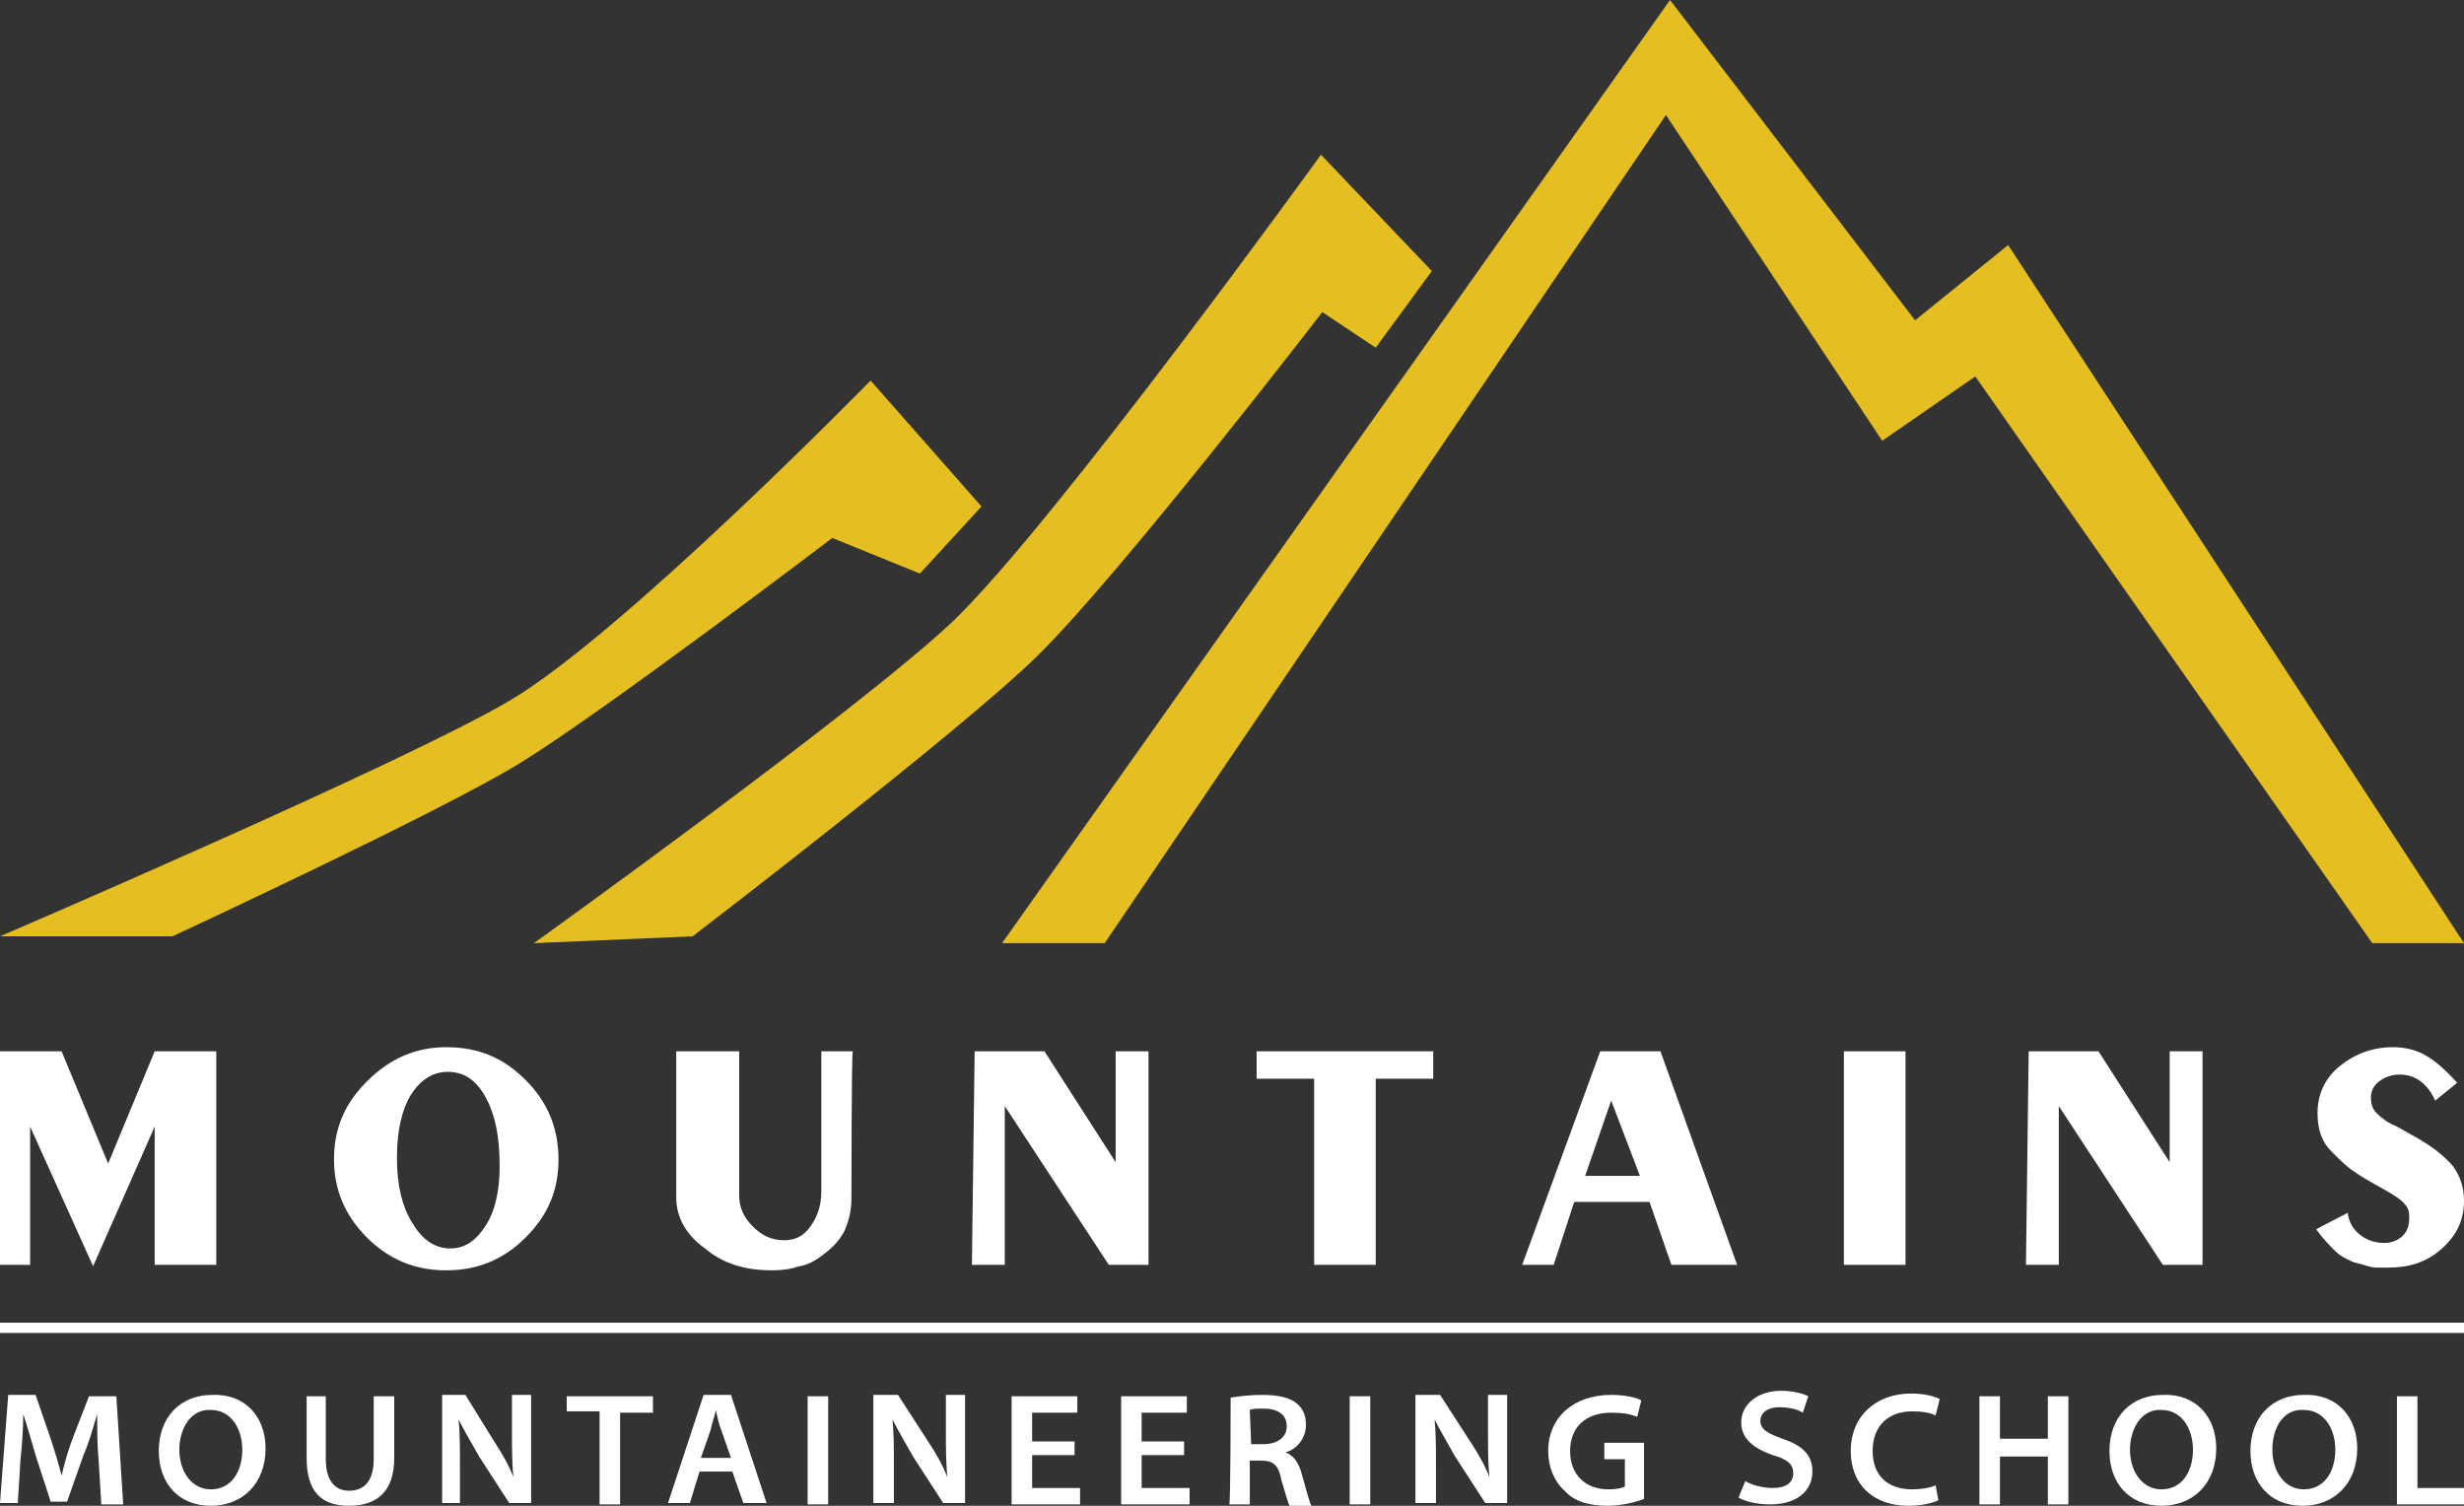
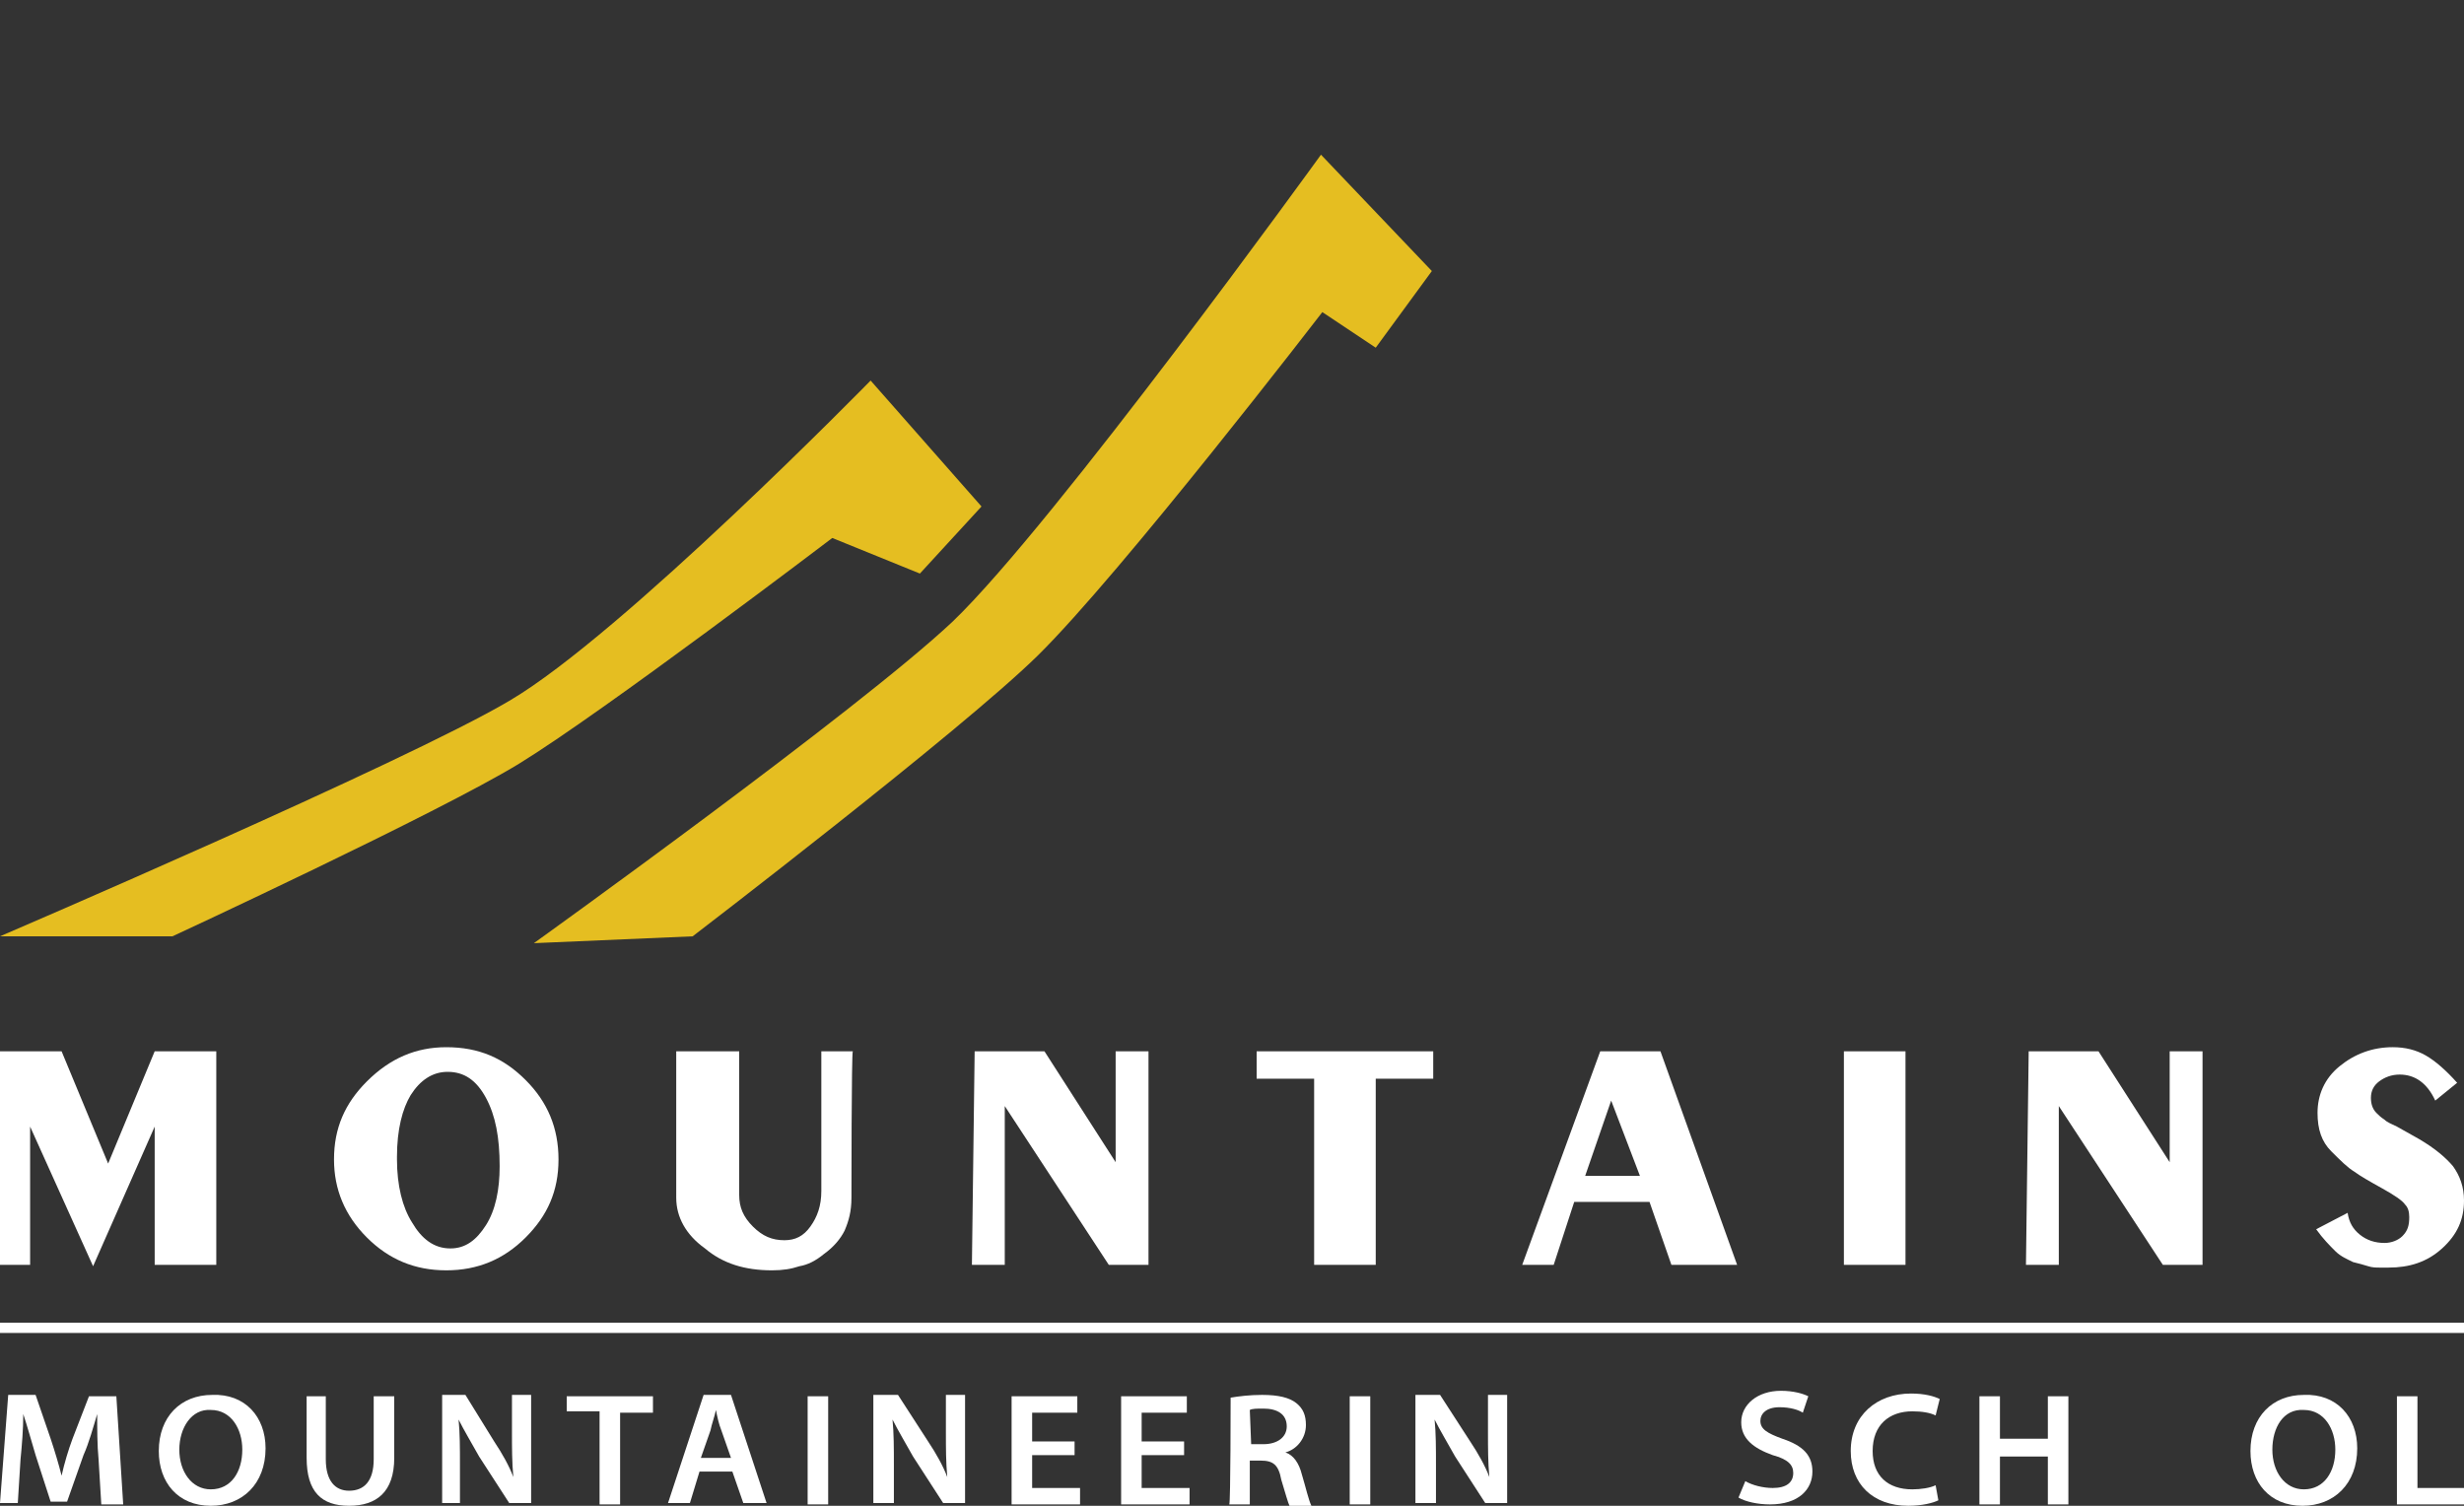
<svg xmlns="http://www.w3.org/2000/svg" version="1.1" id="Layer_1" x="0px" y="0px" width="180px" height="110px" viewBox="0 0 180 110" style="enable-background:new 0 0 180 110;" xml:space="preserve">
  <rect x="0" y="0" width="180" height="110" fill="#333333" stroke="none" />
  <g>
    <g>
      <g>
        <g>
          <path style="fill:#FFFFFF;" d="M0,76.8h4.5L7.9,85l3.4-8.2h4.5v15.6h-4.5V82.3L6.8,92.5L2.2,82.3v10.1H0V76.8z" />
          <path style="fill:#FFFFFF;" d="M32.6,76.5c2.4,0,4.2,0.8,5.8,2.4c1.6,1.6,2.4,3.5,2.4,5.8c0,2.3-0.8,4.1-2.4,5.7      c-1.6,1.6-3.5,2.4-5.8,2.4c-2.3,0-4.2-0.8-5.8-2.4c-1.6-1.6-2.4-3.5-2.4-5.7c0-2.3,0.8-4.1,2.4-5.7      C28.5,77.3,30.4,76.5,32.6,76.5z M29,84.5v0.2c0,1.9,0.4,3.5,1.1,4.6c0.7,1.2,1.6,1.9,2.8,1.9c1.1,0,1.9-0.6,2.6-1.7      s1-2.6,1-4.3c0-2.1-0.3-3.7-1-5c-0.7-1.3-1.6-1.9-2.8-1.9c-1.1,0-2,0.6-2.7,1.7C29.4,81,29,82.5,29,84.5z" />
          <path style="fill:#FFFFFF;" d="M62.2,87.5c0,1-0.2,1.7-0.5,2.4c-0.3,0.6-0.8,1.2-1.5,1.7c-0.6,0.5-1.2,0.8-1.8,0.9      c-0.6,0.2-1.2,0.3-2,0.3c-2,0-3.6-0.5-4.9-1.6c-1.4-1-2.1-2.3-2.1-3.7V76.8H54v10.5c0,0.9,0.3,1.6,1,2.3s1.4,1,2.3,1      c0.8,0,1.4-0.3,1.9-1c0.5-0.7,0.8-1.5,0.8-2.6V76.8h2.3C62.2,76.8,62.2,87.5,62.2,87.5z" />
          <path style="fill:#FFFFFF;" d="M71.2,76.8h5.1l5.2,8.1v-8.1h2.4v15.6H81l-7.6-11.6v11.6h-2.4L71.2,76.8L71.2,76.8z" />
          <path style="fill:#FFFFFF;" d="M91.8,76.8h12.9v2h-4.2v13.6h-4.5V78.8h-4.2L91.8,76.8L91.8,76.8z" />
          <path style="fill:#FFFFFF;" d="M116.9,76.8h4.4l5.6,15.6h-4.8l-1.6-4.6H115l-1.5,4.6h-2.3L116.9,76.8z M115.8,85.9h4l-2.1-5.5      L115.8,85.9z" />
          <path style="fill:#FFFFFF;" d="M134.7,76.8h4.5v15.6h-4.5V76.8z" />
          <path style="fill:#FFFFFF;" d="M148.2,76.8h5.1l5.2,8.1v-8.1h2.4v15.6H158l-7.6-11.6v11.6h-2.4L148.2,76.8L148.2,76.8z" />
          <path style="fill:#FFFFFF;" d="M171.5,88.6c0.1,0.7,0.4,1.2,0.9,1.6c0.5,0.4,1.1,0.6,1.8,0.6c0.5,0,1-0.2,1.3-0.5      c0.4-0.4,0.5-0.8,0.5-1.4c0-0.4-0.1-0.7-0.3-0.9c-0.2-0.3-0.8-0.7-1.7-1.2s-1.6-0.9-2-1.2c-0.5-0.3-1-0.8-1.7-1.5      c-0.7-0.7-1-1.6-1-2.8c0-1.3,0.5-2.5,1.6-3.4c1.1-0.9,2.4-1.4,3.9-1.4c0.9,0,1.7,0.2,2.4,0.6c0.7,0.4,1.5,1.1,2.3,2l-1.6,1.3      c-0.6-1.3-1.5-1.9-2.6-1.9c-0.6,0-1.1,0.2-1.5,0.5c-0.4,0.3-0.6,0.7-0.6,1.2c0,0.4,0.1,0.8,0.4,1.1c0.2,0.2,0.3,0.3,0.6,0.5      c0.2,0.2,0.5,0.3,0.9,0.5l1.6,0.9c1.2,0.7,2,1.4,2.5,2c0.5,0.7,0.8,1.5,0.8,2.5c0,1.4-0.5,2.5-1.6,3.5c-1.1,1-2.4,1.4-3.9,1.4      c-0.2,0-0.4,0-0.7,0c-0.2,0-0.5,0-0.8-0.1s-0.7-0.2-1.1-0.3c-0.4-0.2-0.9-0.4-1.3-0.8c-0.4-0.4-0.9-0.9-1.4-1.6L171.5,88.6z" />
        </g>
      </g>
    </g>
    <g>
-       <polygon style="fill:#E5BE21;" points="73.2,68.9 122,0 139.9,23.4 146.7,17.9 180,68.9 173.3,68.9 144.3,27.5 137.5,32.2     121.7,8.4 80.7,68.9   " />
      <path style="fill:#E5BE21;" d="M39,68.9c0,0,23.7-17,30.6-23.5c7.4-7.1,26.9-34.1,26.9-34.1l8.1,8.5l-4.1,5.6l-3.9-2.6    c0,0-14.7,19.1-20.8,25.1c-5.6,5.5-25.2,20.5-25.2,20.5L39,68.9z" />
      <path style="fill:#E5BE21;" d="M0,68.4c0,0,29.6-12.7,37.2-17.2c8.2-4.8,26.4-23.4,26.4-23.4l8.1,9.2l-4.5,4.9l-6.4-2.6    c0,0-16.7,12.7-22.9,16.5c-5.9,3.6-25.3,12.6-25.3,12.6H0z" />
    </g>
    <g>
      <path style="fill:#FFFFFF;" d="M7.2,106.6c-0.1-1-0.1-2.3-0.1-3.3l0,0c-0.3,1-0.6,2.1-1,3l-1.2,3.4H3.7l-1.1-3.4    c-0.3-1-0.6-2.1-0.9-3l0,0c0,1.1-0.1,2.3-0.2,3.3l-0.2,3.2H0l0.6-7.9h2l1.1,3.2c0.3,0.9,0.6,1.9,0.8,2.7l0,0    c0.2-0.9,0.5-1.9,0.8-2.7l1.2-3.1h2l0.5,7.9H7.4L7.2,106.6z" />
      <path style="fill:#FFFFFF;" d="M19.4,105.8c0,2.6-1.7,4.2-4,4.2c-2.4,0-3.8-1.7-3.8-4c0-2.5,1.6-4.1,3.9-4.1    C17.9,101.8,19.4,103.5,19.4,105.8z M13.1,105.9c0,1.6,0.9,2.9,2.3,2.9c1.5,0,2.3-1.3,2.3-2.9c0-1.5-0.8-2.9-2.3-2.9    C14,102.9,13.1,104.3,13.1,105.9z" />
      <path style="fill:#FFFFFF;" d="M23.8,102v4.6c0,1.6,0.7,2.3,1.7,2.3c1.1,0,1.8-0.7,1.8-2.3V102h1.5v4.5c0,2.5-1.3,3.5-3.3,3.5    c-2,0-3.1-1-3.1-3.5V102L23.8,102L23.8,102z" />
      <path style="fill:#FFFFFF;" d="M32.3,109.8v-7.9H34l2.1,3.4c0.6,0.9,1.1,1.8,1.4,2.6l0,0c-0.1-1.1-0.1-2.1-0.1-3.3v-2.7h1.4v7.9    h-1.6l-2.2-3.4c-0.5-0.9-1.1-1.9-1.5-2.7l0,0c0.1,1,0.1,2.1,0.1,3.3v2.8L32.3,109.8L32.3,109.8z" />
      <path style="fill:#FFFFFF;" d="M43.8,103.1h-2.4V102h6.3v1.2h-2.4v6.7h-1.5L43.8,103.1L43.8,103.1z" />
      <path style="fill:#FFFFFF;" d="M51.1,107.5l-0.7,2.3h-1.6l2.6-7.9h2l2.6,7.9h-1.7l-0.8-2.3H51.1z M53.4,106.5l-0.7-2    c-0.2-0.5-0.3-1-0.4-1.5l0,0c-0.1,0.5-0.3,1-0.4,1.5l-0.7,2H53.4z" />
      <path style="fill:#FFFFFF;" d="M60.5,102v7.9H59V102H60.5z" />
      <path style="fill:#FFFFFF;" d="M63.8,109.8v-7.9h1.8l2.2,3.4c0.6,0.9,1.1,1.8,1.4,2.6l0,0c-0.1-1.1-0.1-2.1-0.1-3.3v-2.7h1.4v7.9    h-1.6l-2.2-3.4c-0.5-0.9-1.1-1.9-1.5-2.7l0,0c0.1,1,0.1,2.1,0.1,3.3v2.8L63.8,109.8L63.8,109.8z" />
      <path style="fill:#FFFFFF;" d="M78.5,106.3h-3.1v2.4h3.5v1.2h-5v-7.9h4.8v1.2h-3.3v2.1h3.1V106.3z" />
      <path style="fill:#FFFFFF;" d="M86.5,106.3h-3.1v2.4h3.5v1.2h-5v-7.9h4.8v1.2h-3.3v2.1h3.1V106.3z" />
      <path style="fill:#FFFFFF;" d="M89.9,102.1c0.6-0.1,1.4-0.2,2.3-0.2c1.2,0,2,0.2,2.5,0.6c0.5,0.4,0.7,0.9,0.7,1.6    c0,1-0.7,1.8-1.5,2l0,0c0.6,0.2,1,0.8,1.2,1.6c0.3,1,0.5,1.9,0.7,2.3h-1.6c-0.1-0.2-0.3-0.9-0.6-1.9c-0.2-1.1-0.6-1.4-1.5-1.4    h-0.8v3.2h-1.5C89.9,109.8,89.9,102.1,89.9,102.1z M91.4,105.5h0.9c1,0,1.7-0.5,1.7-1.3c0-0.9-0.7-1.3-1.7-1.3c-0.5,0-0.8,0-1,0.1    L91.4,105.5L91.4,105.5z" />
      <path style="fill:#FFFFFF;" d="M100.1,102v7.9h-1.5V102H100.1z" />
      <path style="fill:#FFFFFF;" d="M103.4,109.8v-7.9h1.8l2.2,3.4c0.6,0.9,1.1,1.8,1.4,2.6l0,0c-0.1-1.1-0.1-2.1-0.1-3.3v-2.7h1.4v7.9    h-1.6l-2.2-3.4c-0.5-0.9-1.1-1.9-1.5-2.7l0,0c0.1,1,0.1,2.1,0.1,3.3v2.8L103.4,109.8L103.4,109.8z" />
-       <path style="fill:#FFFFFF;" d="M120.1,109.5c-0.5,0.2-1.6,0.5-2.6,0.5c-1.4,0-2.5-0.3-3.2-1.1c-0.8-0.7-1.2-1.8-1.2-2.9    c0-2.5,1.9-4.1,4.6-4.1c1,0,1.9,0.2,2.2,0.4l-0.3,1.2c-0.5-0.2-1-0.3-1.9-0.3c-1.8,0-3,1-3,2.8c0,1.8,1.2,2.8,2.8,2.8    c0.6,0,1-0.1,1.2-0.2v-2h-1.5v-1.2h2.9L120.1,109.5L120.1,109.5z" />
      <path style="fill:#FFFFFF;" d="M127.5,108.2c0.5,0.3,1.3,0.5,2,0.5c1,0,1.5-0.4,1.5-1.1c0-0.6-0.4-1-1.5-1.3    c-1.4-0.5-2.3-1.2-2.3-2.4c0-1.3,1.2-2.3,2.9-2.3c0.9,0,1.6,0.2,2,0.4l-0.4,1.2c-0.3-0.2-0.9-0.4-1.7-0.4c-1,0-1.4,0.5-1.4,1    c0,0.6,0.5,0.9,1.6,1.3c1.5,0.5,2.2,1.2,2.2,2.4c0,1.3-1,2.4-3.1,2.4c-0.9,0-1.8-0.2-2.3-0.5L127.5,108.2z" />
      <path style="fill:#FFFFFF;" d="M141.6,109.6c-0.4,0.2-1.2,0.4-2.2,0.4c-2.6,0-4.2-1.6-4.2-4c0-2.6,1.9-4.2,4.4-4.2    c1,0,1.7,0.2,2.1,0.4l-0.3,1.2c-0.4-0.2-1-0.3-1.7-0.3c-1.7,0-2.9,1-2.9,2.9c0,1.8,1.1,2.8,2.9,2.8c0.6,0,1.3-0.1,1.7-0.3    L141.6,109.6z" />
      <path style="fill:#FFFFFF;" d="M146.1,102v3.1h3.5V102h1.5v7.9h-1.5v-3.5h-3.5v3.5h-1.5V102L146.1,102L146.1,102z" />
-       <path style="fill:#FFFFFF;" d="M161.9,105.8c0,2.6-1.7,4.2-4,4.2c-2.4,0-3.8-1.7-3.8-4c0-2.5,1.6-4.1,3.9-4.1    C160.4,101.8,161.9,103.5,161.9,105.8z M155.6,105.9c0,1.6,0.9,2.9,2.3,2.9c1.5,0,2.3-1.3,2.3-2.9c0-1.5-0.8-2.9-2.3-2.9    C156.5,102.9,155.6,104.3,155.6,105.9z" />
      <path style="fill:#FFFFFF;" d="M172.2,105.8c0,2.6-1.7,4.2-4,4.2c-2.4,0-3.8-1.7-3.8-4c0-2.5,1.6-4.1,3.9-4.1    C170.7,101.8,172.2,103.5,172.2,105.8z M166,105.9c0,1.6,0.9,2.9,2.3,2.9c1.5,0,2.3-1.3,2.3-2.9c0-1.5-0.8-2.9-2.3-2.9    C166.8,102.9,166,104.3,166,105.9z" />
      <path style="fill:#FFFFFF;" d="M175.1,102h1.5v6.7h3.4v1.2h-4.9V102z" />
    </g>
    <line style="fill:none;stroke:#FFFFFF;stroke-width:0.75;stroke-miterlimit:10;" x1="0" y1="97" x2="180" y2="97" />
  </g>
</svg>